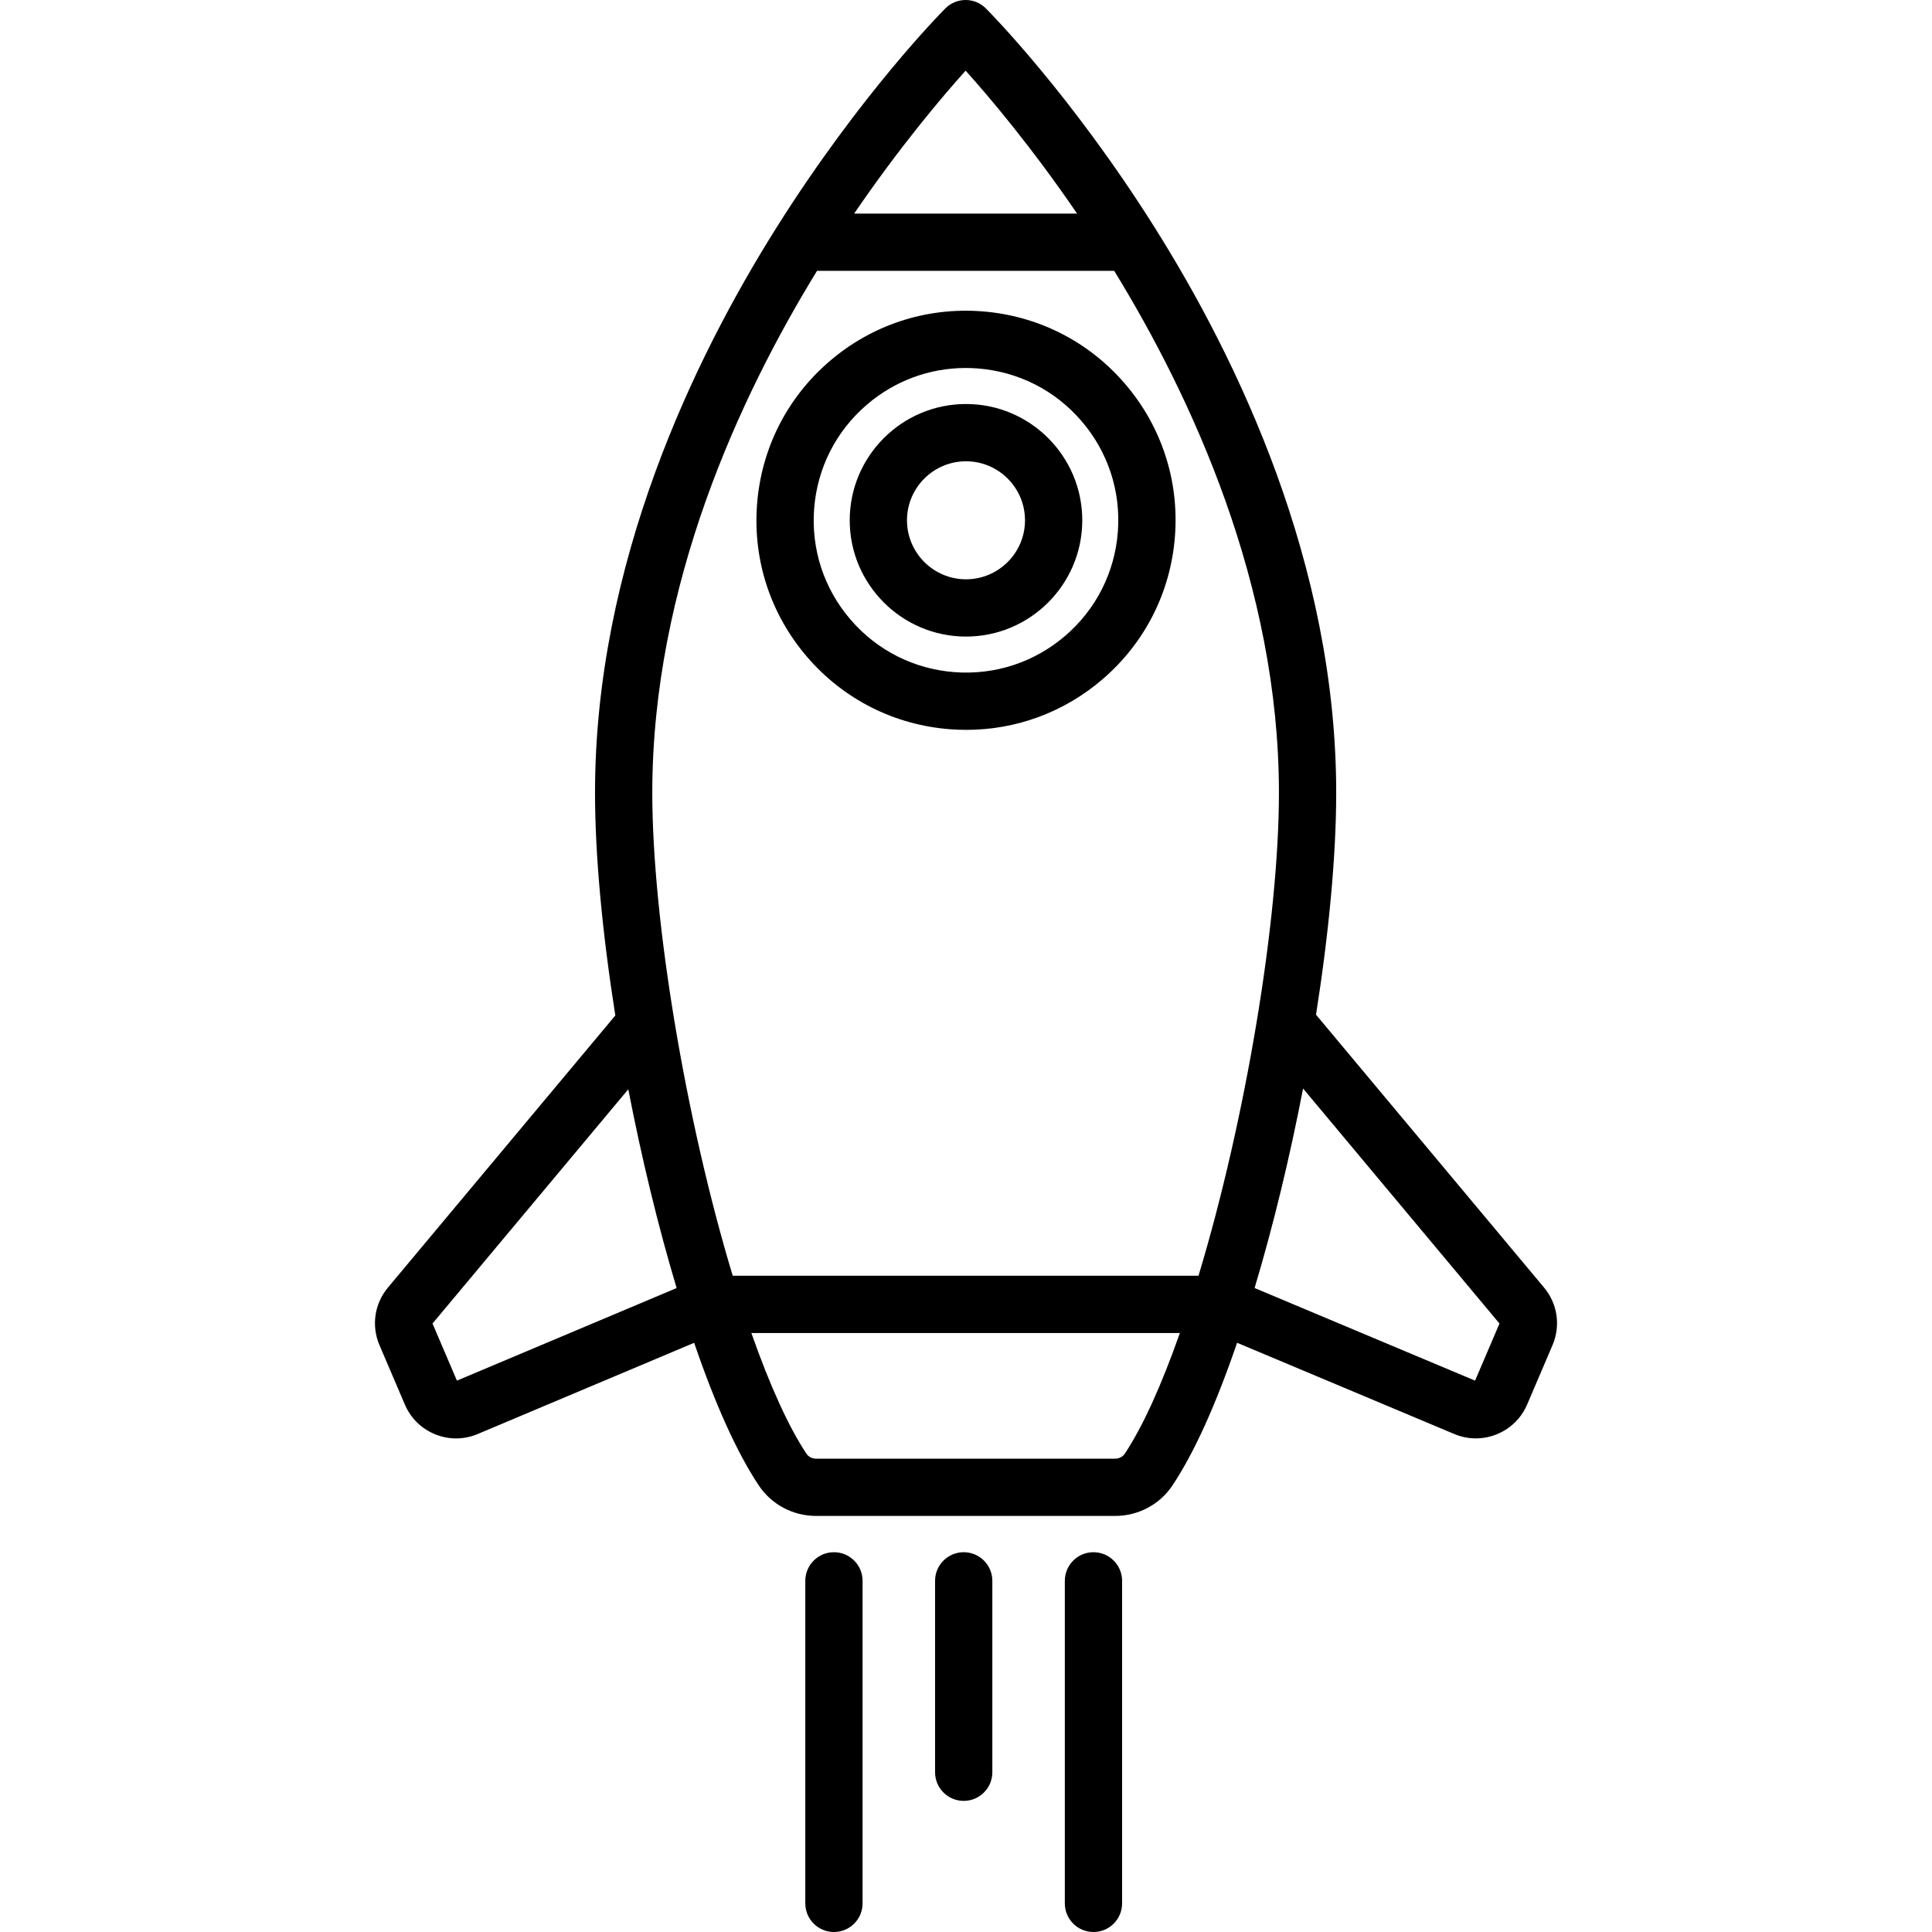
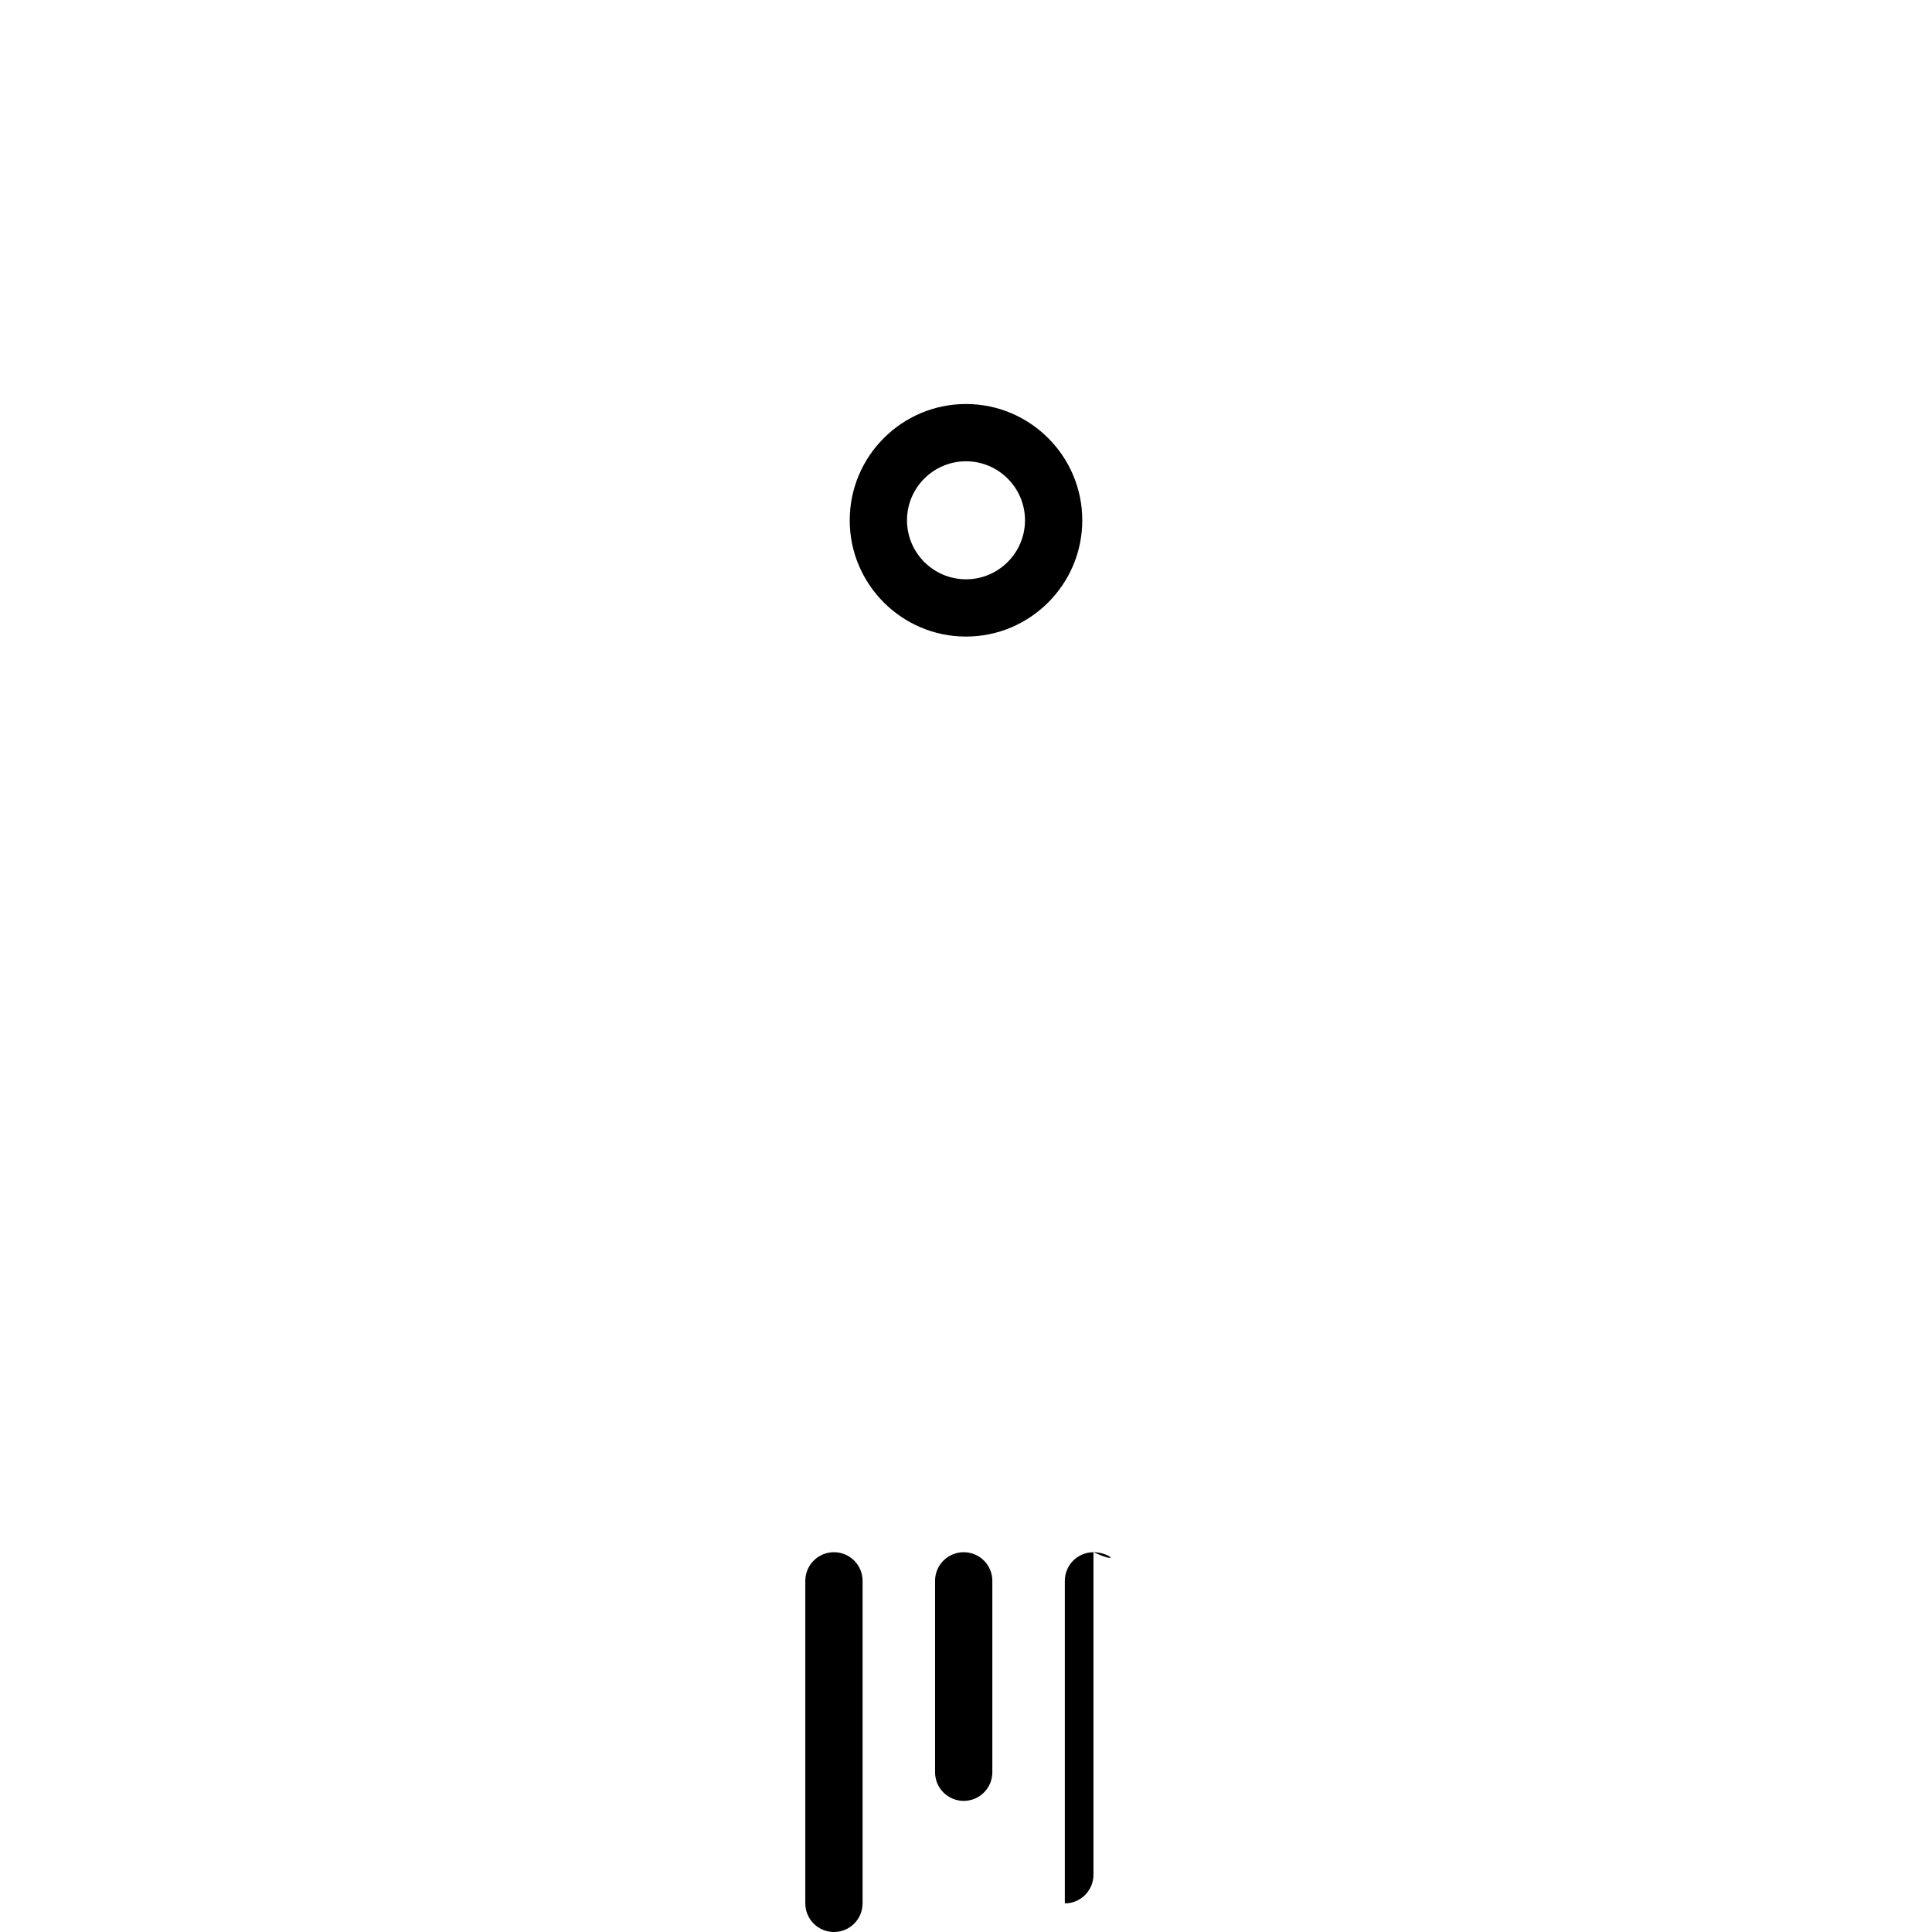
<svg xmlns="http://www.w3.org/2000/svg" fill="#000000" height="800px" width="800px" version="1.1" id="Layer_1" viewBox="0 0 512.001 512.001" xml:space="preserve">
  <g>
    <g>
-       <path d="M409.187,341.213l-60.427-72.303c3.398-21.557,5.348-42.122,5.348-58.808c0-60.717-26.209-115.059-48.194-149.954    c-22.264-35.337-43.74-57.013-44.645-57.918C259.846,0.802,257.914,0,255.898,0s-3.948,0.802-5.372,2.229    c-0.904,0.906-22.381,22.58-44.645,57.918c-21.986,34.896-48.194,89.239-48.194,149.954c0,16.737,1.964,37.38,5.382,59.012    l-60.255,72.098c-3.581,4.282-4.443,10.133-2.248,15.269l6.729,15.747c1.55,3.626,4.419,6.431,8.078,7.9    c1.783,0.715,3.648,1.071,5.508,1.071c1.96,0,3.913-0.396,5.755-1.183l57.321-24.157c5.645,16.492,11.396,29.191,17.133,37.805    c3.369,5.058,9.053,8.077,15.205,8.077h79.209c6.153,0,11.836-3.019,15.205-8.077c5.738-8.616,11.49-21.318,17.135-37.813    l57.486,24.15c1.887,0.806,3.849,1.188,5.781,1.188c5.736,0,11.203-3.362,13.597-8.961l6.728-15.747    C413.629,351.346,412.767,345.496,409.187,341.213z M255.898,18.722c6.316,7.036,17.474,20.206,29.541,37.881h-59.082    C238.425,38.928,249.582,25.758,255.898,18.722z M121.088,365.884l-6.467-15.134l51.884-62.082    c3.481,18.013,7.842,36.101,12.81,52.677L121.088,365.884z M298.076,385.252c-0.548,0.823-1.51,1.313-2.573,1.313h-79.209    c-1.063,0-2.026-0.491-2.573-1.313c-4.697-7.052-9.685-17.999-14.601-31.989h113.558    C307.761,367.252,302.773,378.199,298.076,385.252z M317.616,338.085H194.18c-12.447-41.203-21.316-94.1-21.316-127.984    c0-55.1,23.228-105.052,43.654-138.321h78.758c20.426,33.267,43.655,83.22,43.655,138.321    C338.932,243.987,330.063,296.884,317.616,338.085z M390.912,365.884l-58.429-24.546c4.985-16.635,9.359-34.792,12.846-52.868    l52.05,62.281L390.912,365.884z" />
-     </g>
+       </g>
  </g>
  <g>
    <g>
      <path d="M256,107.068c-16.991,0-30.815,13.823-30.815,30.815c0,16.991,13.823,30.814,30.816,30.814    c16.991,0,30.814-13.823,30.814-30.814C286.815,120.891,272.992,107.068,256,107.068z M256,153.52    c-8.623,0-15.638-7.016-15.638-15.637s7.015-15.637,15.638-15.637c8.623,0,15.637,7.016,15.637,15.637S264.623,153.52,256,153.52z    " />
    </g>
  </g>
  <g>
    <g>
-       <path d="M298.135,101.704c-9.664-11.254-23.132-18.072-37.923-19.197c-14.791-1.124-29.135,3.577-40.39,13.241    c-11.254,9.664-18.072,23.132-19.197,37.923c-1.124,14.791,3.578,29.135,13.241,40.389c9.664,11.255,23.132,18.074,37.923,19.198    c1.438,0.109,2.872,0.163,4.299,0.163c13.253,0,25.932-4.681,36.091-13.405c11.255-9.664,18.072-23.132,19.197-37.923    C312.5,127.303,307.799,112.959,298.135,101.704z M296.242,140.943c-0.818,10.749-5.772,20.537-13.951,27.56    c-8.178,7.022-18.601,10.435-29.351,9.623c-10.749-0.818-20.537-5.771-27.56-13.951c-7.023-8.178-10.441-18.603-9.623-29.352    c0.818-10.749,5.772-20.537,13.951-27.56c7.383-6.34,16.596-9.742,26.227-9.742c1.037,0,2.08,0.039,3.124,0.119    c10.749,0.818,20.537,5.771,27.56,13.95C293.641,119.77,297.059,130.194,296.242,140.943z" />
-     </g>
+       </g>
  </g>
  <g>
    <g>
-       <path d="M289.78,411.353c-4.191,0-7.589,3.397-7.589,7.589v85.471c0,4.192,3.398,7.589,7.589,7.589    c4.191,0,7.589-3.397,7.589-7.589v-85.471C297.369,414.75,293.971,411.353,289.78,411.353z" />
+       <path d="M289.78,411.353c-4.191,0-7.589,3.397-7.589,7.589v85.471c4.191,0,7.589-3.397,7.589-7.589v-85.471C297.369,414.75,293.971,411.353,289.78,411.353z" />
    </g>
  </g>
  <g>
    <g>
      <path d="M255.392,411.353c-4.191,0-7.589,3.397-7.589,7.589v50.724c0,4.192,3.398,7.589,7.589,7.589    c4.191,0,7.589-3.397,7.589-7.589v-50.724C262.981,414.75,259.583,411.353,255.392,411.353z" />
    </g>
  </g>
  <g>
    <g>
      <path d="M221.003,411.353c-4.191,0-7.589,3.397-7.589,7.589v85.471c0,4.192,3.398,7.589,7.589,7.589s7.589-3.397,7.589-7.589    v-85.471C228.591,414.75,225.194,411.353,221.003,411.353z" />
    </g>
  </g>
</svg>